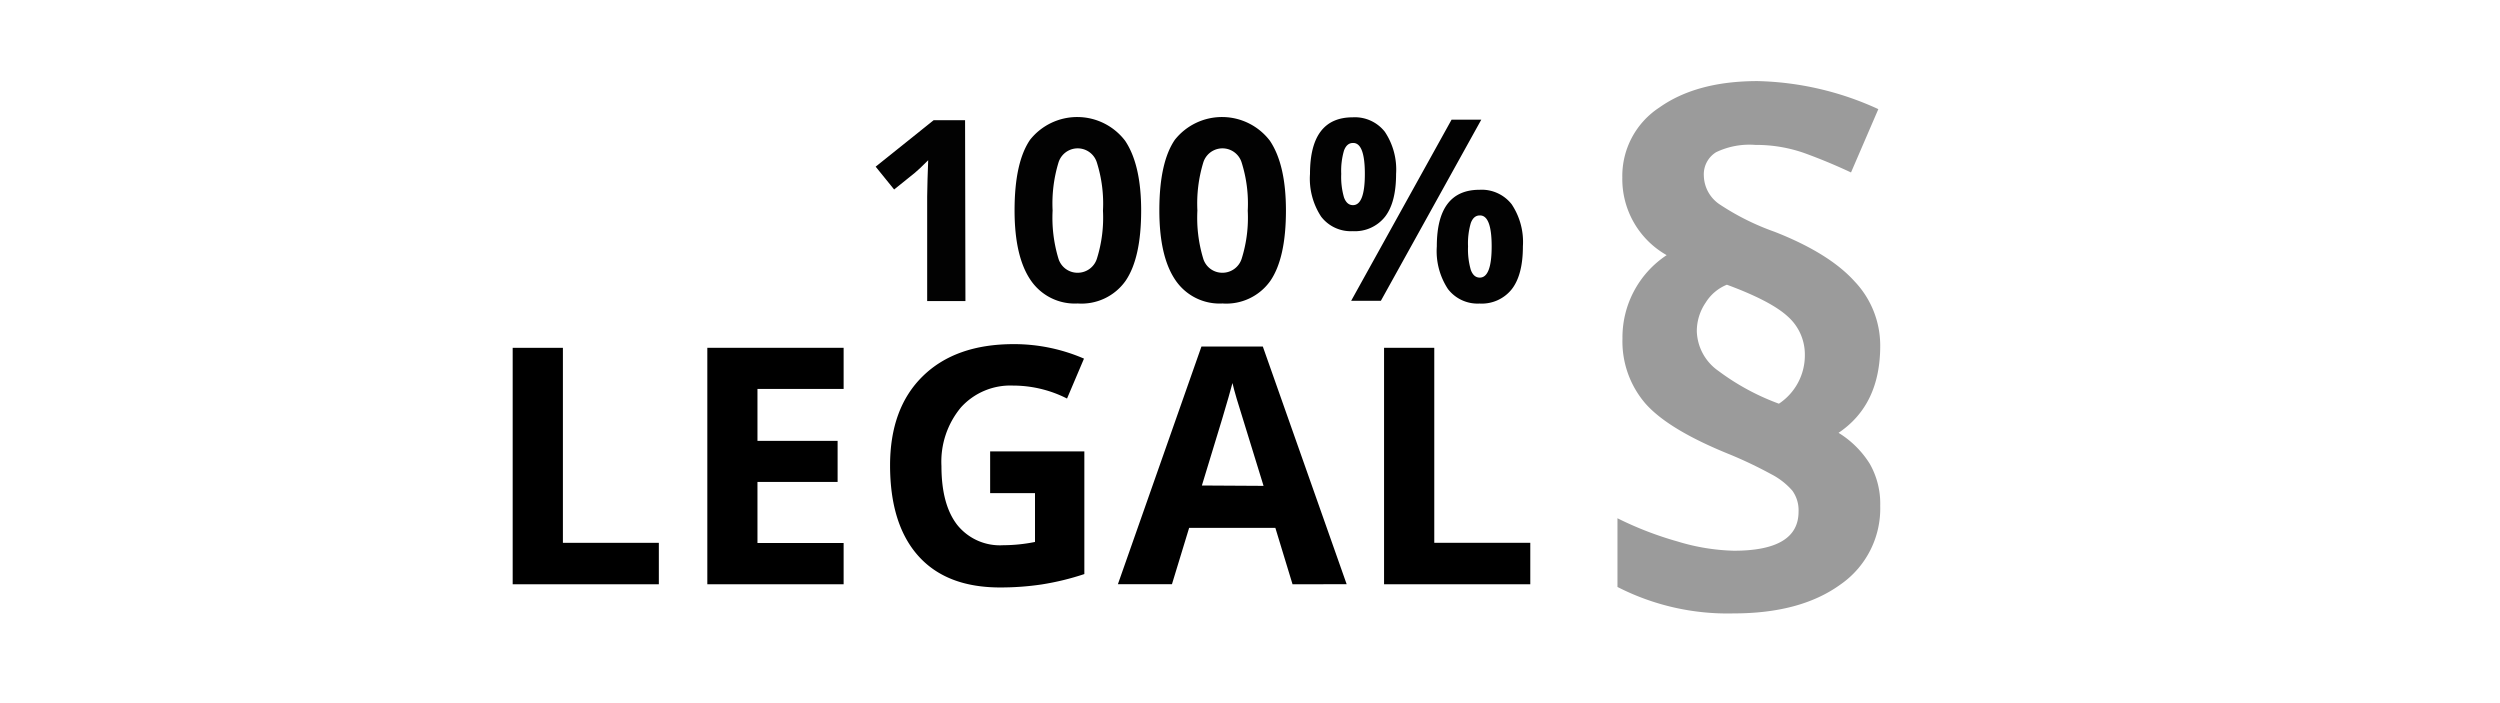
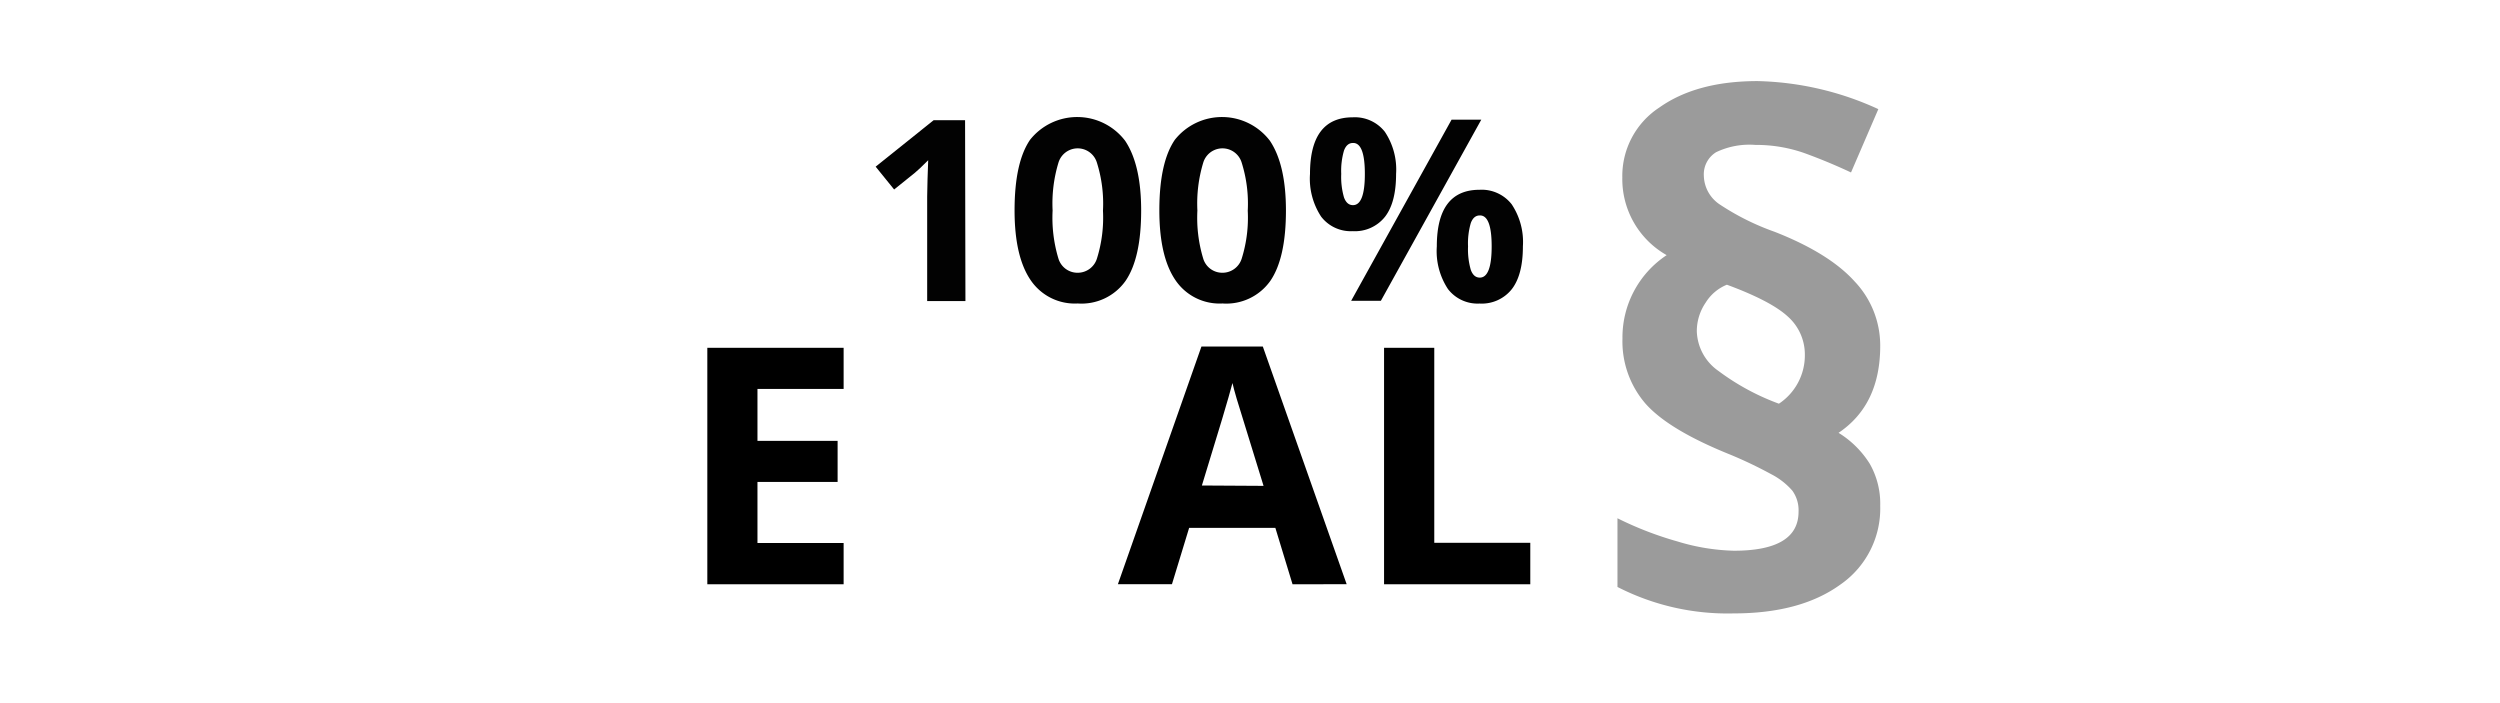
<svg xmlns="http://www.w3.org/2000/svg" id="Ebene_1" data-name="Ebene 1" viewBox="0 0 345 97">
  <defs>
    <style>.cls-1{fill:#9b9b9b;}.cls-2{fill:#020202;}</style>
  </defs>
  <title>vertrauensbox_icons</title>
-   <path d="M70.75,80.63V48h6.93V74.91H90.92v5.72Z" />
  <path d="M116.42,80.63H97.61V48h18.81v5.67H104.53v7.17h11.06v5.67H104.53v8.42h11.89Z" />
-   <path d="M136.64,62.29h13V79.22a36.58,36.58,0,0,1-5.93,1.44,38.66,38.66,0,0,1-5.69.41q-7.4,0-11.29-4.35t-3.9-12.48q0-7.91,4.52-12.33t12.54-4.42a24.27,24.27,0,0,1,9.7,2L147.25,55a16.44,16.44,0,0,0-7.44-1.79,9.19,9.19,0,0,0-7.19,3,11.7,11.7,0,0,0-2.7,8.11q0,5.32,2.18,8.12a7.54,7.54,0,0,0,6.33,2.8,22.41,22.41,0,0,0,4.4-.45V68.05h-6.19Z" />
  <path d="M178.37,80.63,176,72.85H164.1l-2.37,7.77h-7.46l11.53-32.8h8.47l11.57,32.8Zm-4-13.58q-3.28-10.57-3.7-12t-.59-2.19q-.74,2.86-4.22,14.14Z" />
  <path d="M191,80.63V48h6.93V74.91h13.25v5.72Z" />
  <path class="cls-1" d="M223.9,46.72A13.61,13.61,0,0,1,230,35.21a12.06,12.06,0,0,1-6.12-10.72A11.29,11.29,0,0,1,229,14.83q5.13-3.63,13.51-3.64a42,42,0,0,1,16.7,3.87l-3.77,8.74q-3.13-1.47-6.37-2.65A19.94,19.94,0,0,0,242.26,20,10.64,10.64,0,0,0,236.83,21a3.58,3.58,0,0,0-1.7,3.27,4.89,4.89,0,0,0,2.28,4A34.5,34.5,0,0,0,244.93,32q7.5,2.95,11,6.83a12.84,12.84,0,0,1,3.54,8.9q0,8.14-5.75,12a13.27,13.27,0,0,1,4.3,4.26,11.11,11.11,0,0,1,1.45,5.82A12.75,12.75,0,0,1,254,80.65q-5.5,4-14.75,4A33.29,33.29,0,0,1,223.21,81V71.52a47.24,47.24,0,0,0,8.28,3.2A28.9,28.9,0,0,0,239.27,76q8.93,0,8.93-5.38a4.62,4.62,0,0,0-.85-2.9,9.79,9.79,0,0,0-2.92-2.28,58.9,58.9,0,0,0-5.75-2.74q-8.42-3.4-11.6-7A13.13,13.13,0,0,1,223.9,46.72Zm10.26-1a6.93,6.93,0,0,0,3,5.48,32.79,32.79,0,0,0,8.33,4.51A8,8,0,0,0,249.07,49a7,7,0,0,0-2.32-5.29q-2.32-2.16-8.44-4.42a6.17,6.17,0,0,0-2.92,2.46A7,7,0,0,0,234.16,45.7Z" />
  <path class="cls-2" d="M133.23,41.55h-5.28V27.09l.05-2.38.09-2.6q-1.32,1.32-1.83,1.73l-2.87,2.31L120.84,23l8-6.41h4.34Z" />
  <path class="cls-2" d="M157.48,29.05q0,6.54-2.14,9.69a7.44,7.44,0,0,1-6.61,3.14,7.35,7.35,0,0,1-6.52-3.25q-2.2-3.25-2.2-9.59,0-6.62,2.14-9.75a8.31,8.31,0,0,1,13.12.14Q157.48,22.73,157.48,29.05Zm-12.22,0a19.45,19.45,0,0,0,.79,6.59,2.75,2.75,0,0,0,2.67,2,2.78,2.78,0,0,0,2.67-2,18.9,18.9,0,0,0,.82-6.56,18.84,18.84,0,0,0-.83-6.61,2.77,2.77,0,0,0-5.32,0A19.4,19.4,0,0,0,145.26,29.05Z" />
  <path class="cls-2" d="M177.46,29.05q0,6.54-2.14,9.69a7.44,7.44,0,0,1-6.61,3.14,7.35,7.35,0,0,1-6.52-3.25q-2.2-3.25-2.2-9.59,0-6.62,2.14-9.75a8.31,8.31,0,0,1,13.12.14Q177.46,22.73,177.46,29.05Zm-12.22,0a19.45,19.45,0,0,0,.79,6.59,2.75,2.75,0,0,0,2.67,2,2.78,2.78,0,0,0,2.67-2,18.9,18.9,0,0,0,.82-6.56,18.84,18.84,0,0,0-.83-6.61,2.77,2.77,0,0,0-5.32,0A19.4,19.4,0,0,0,165.24,29.05Z" />
  <path class="cls-2" d="M192.66,24q0,3.93-1.52,5.9a5.29,5.29,0,0,1-4.46,2,5.15,5.15,0,0,1-4.36-2A9.54,9.54,0,0,1,180.78,24q0-7.81,5.9-7.81a5.25,5.25,0,0,1,4.43,2A9.38,9.38,0,0,1,192.66,24Zm-7.57,0a10.2,10.2,0,0,0,.38,3.24q.39,1.07,1.24,1.07,1.64,0,1.64-4.31t-1.64-4.27q-.85,0-1.24,1.05A10,10,0,0,0,185.09,24Zm19.33-7.49-13.86,25h-4.1l13.86-25ZM210.16,34q0,3.91-1.52,5.89a5.29,5.29,0,0,1-4.46,2,5.15,5.15,0,0,1-4.36-2A9.51,9.51,0,0,1,198.28,34q0-7.81,5.9-7.81a5.25,5.25,0,0,1,4.43,2A9.38,9.38,0,0,1,210.16,34Zm-7.57,0a10.2,10.2,0,0,0,.38,3.24q.39,1.07,1.24,1.07,1.64,0,1.64-4.31t-1.64-4.27q-.85,0-1.24,1.05A10,10,0,0,0,202.59,34Z" />
</svg>